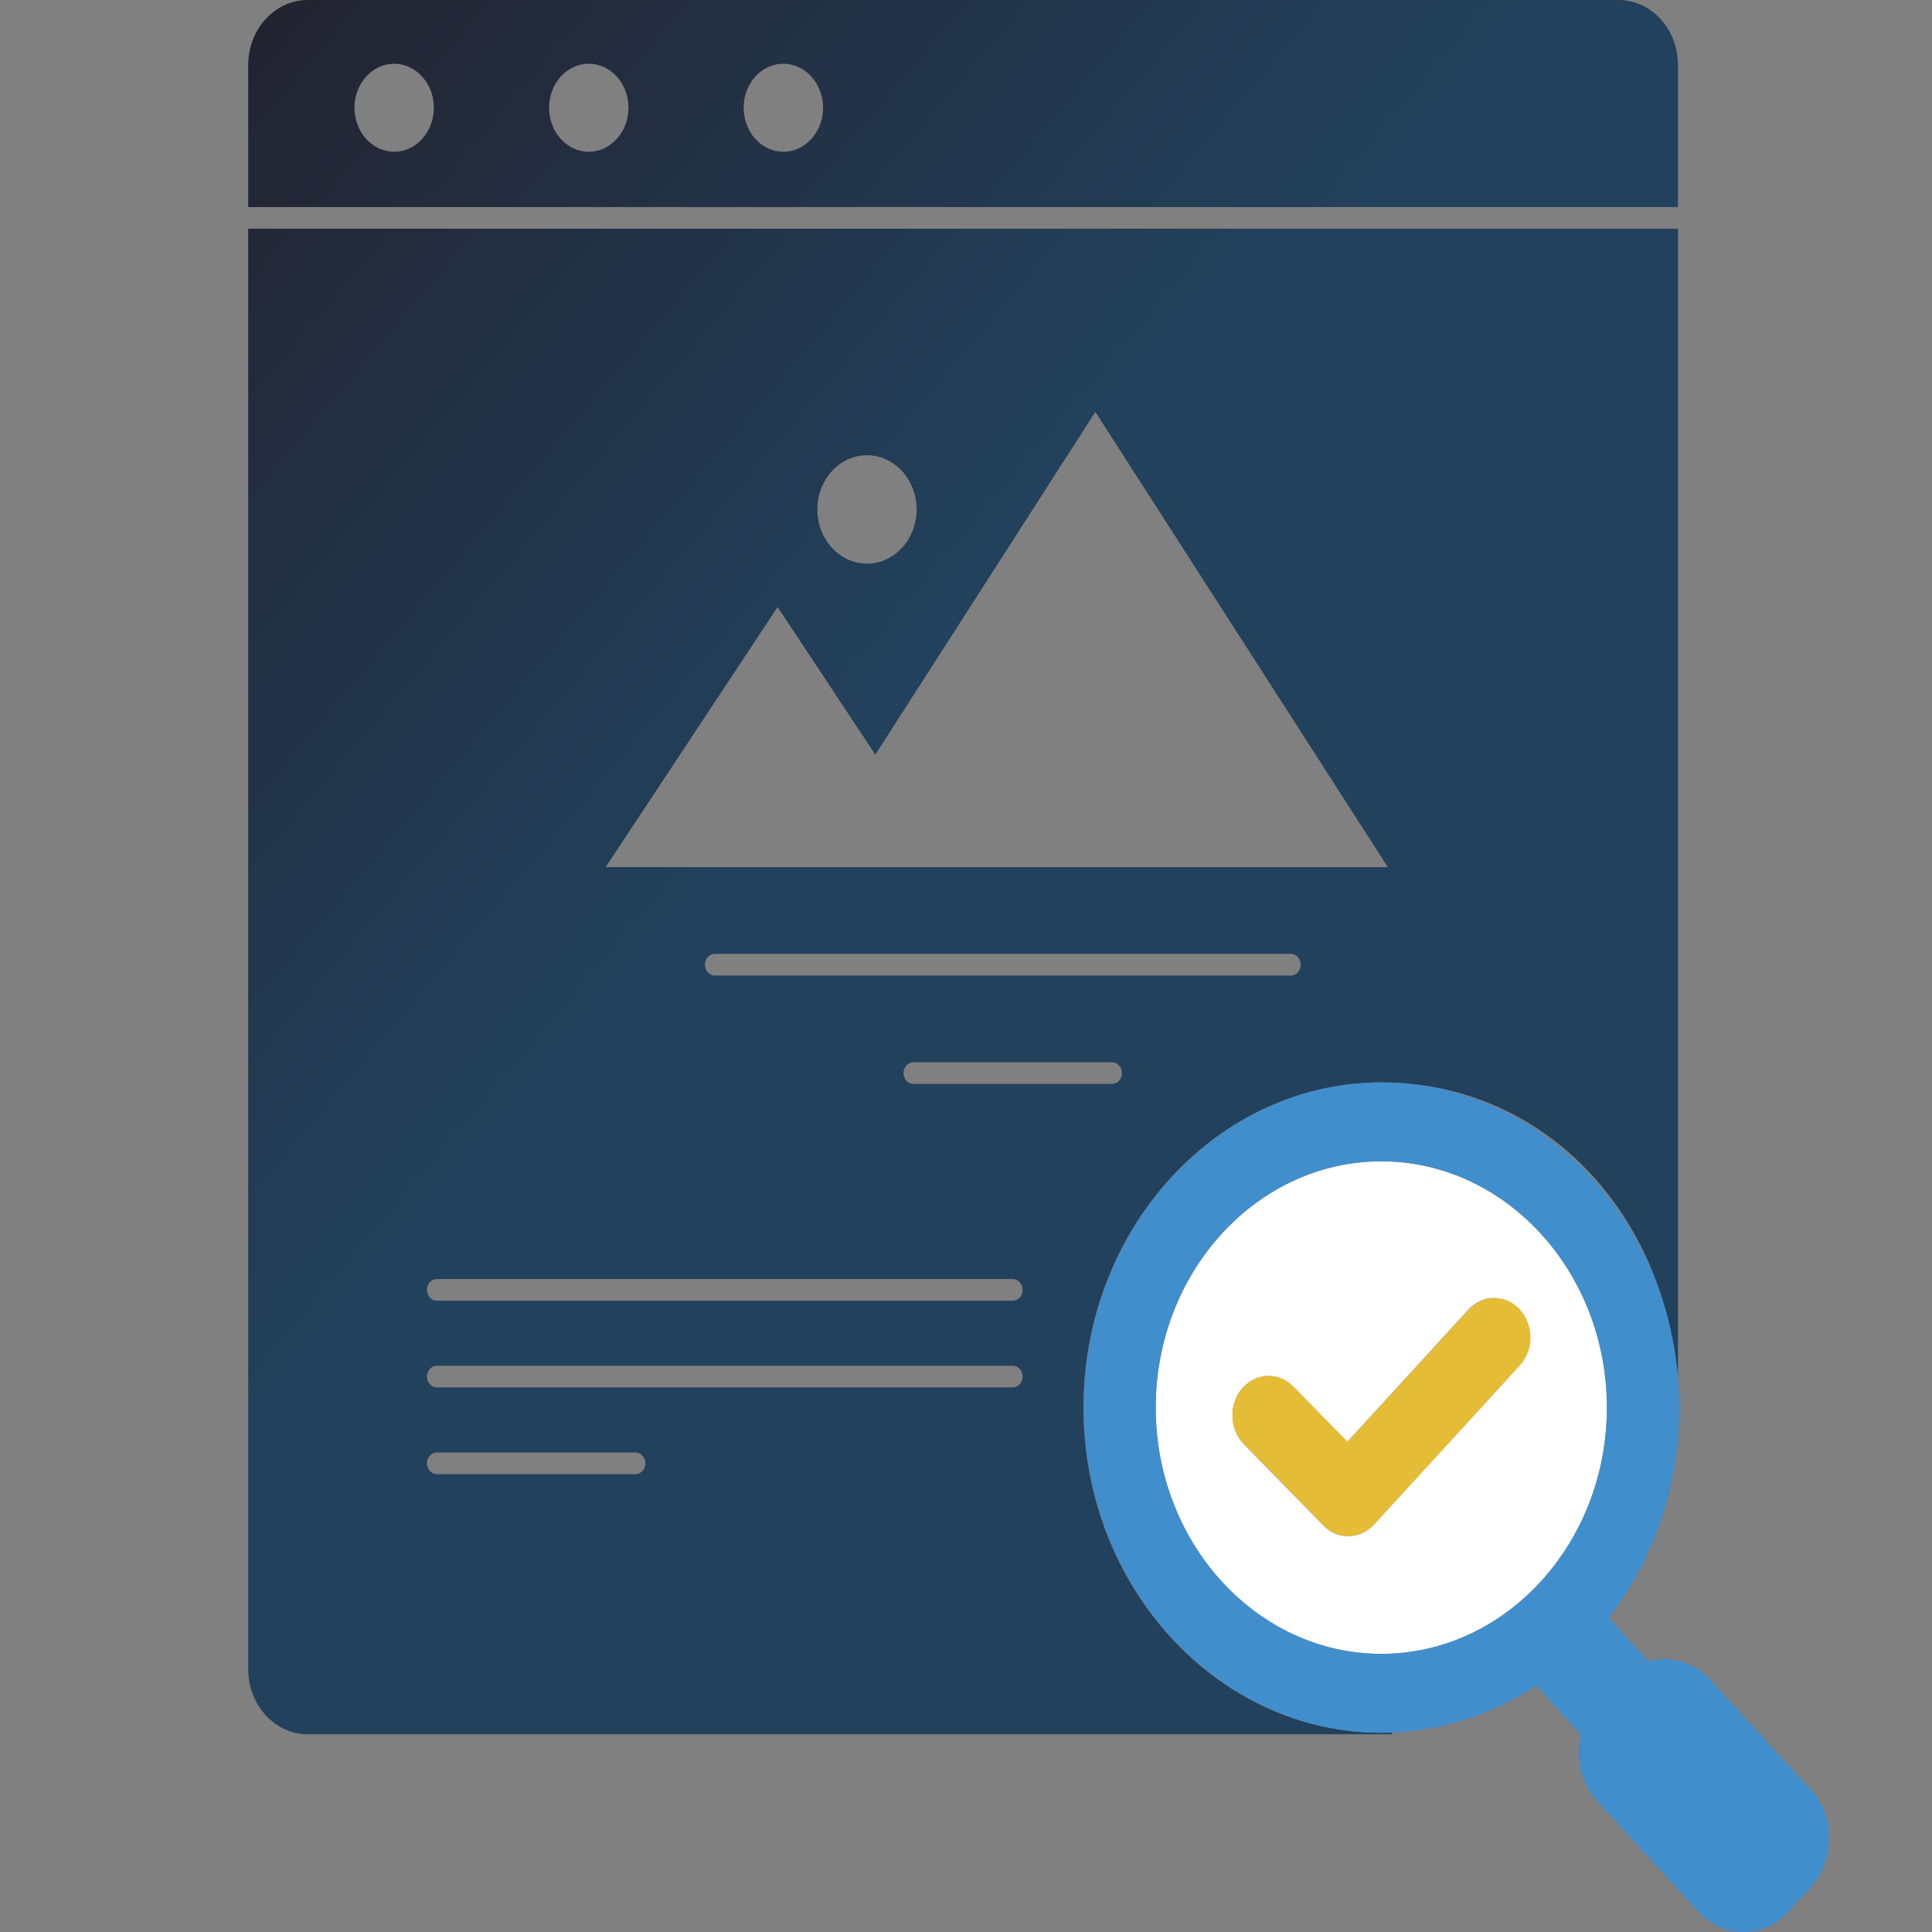
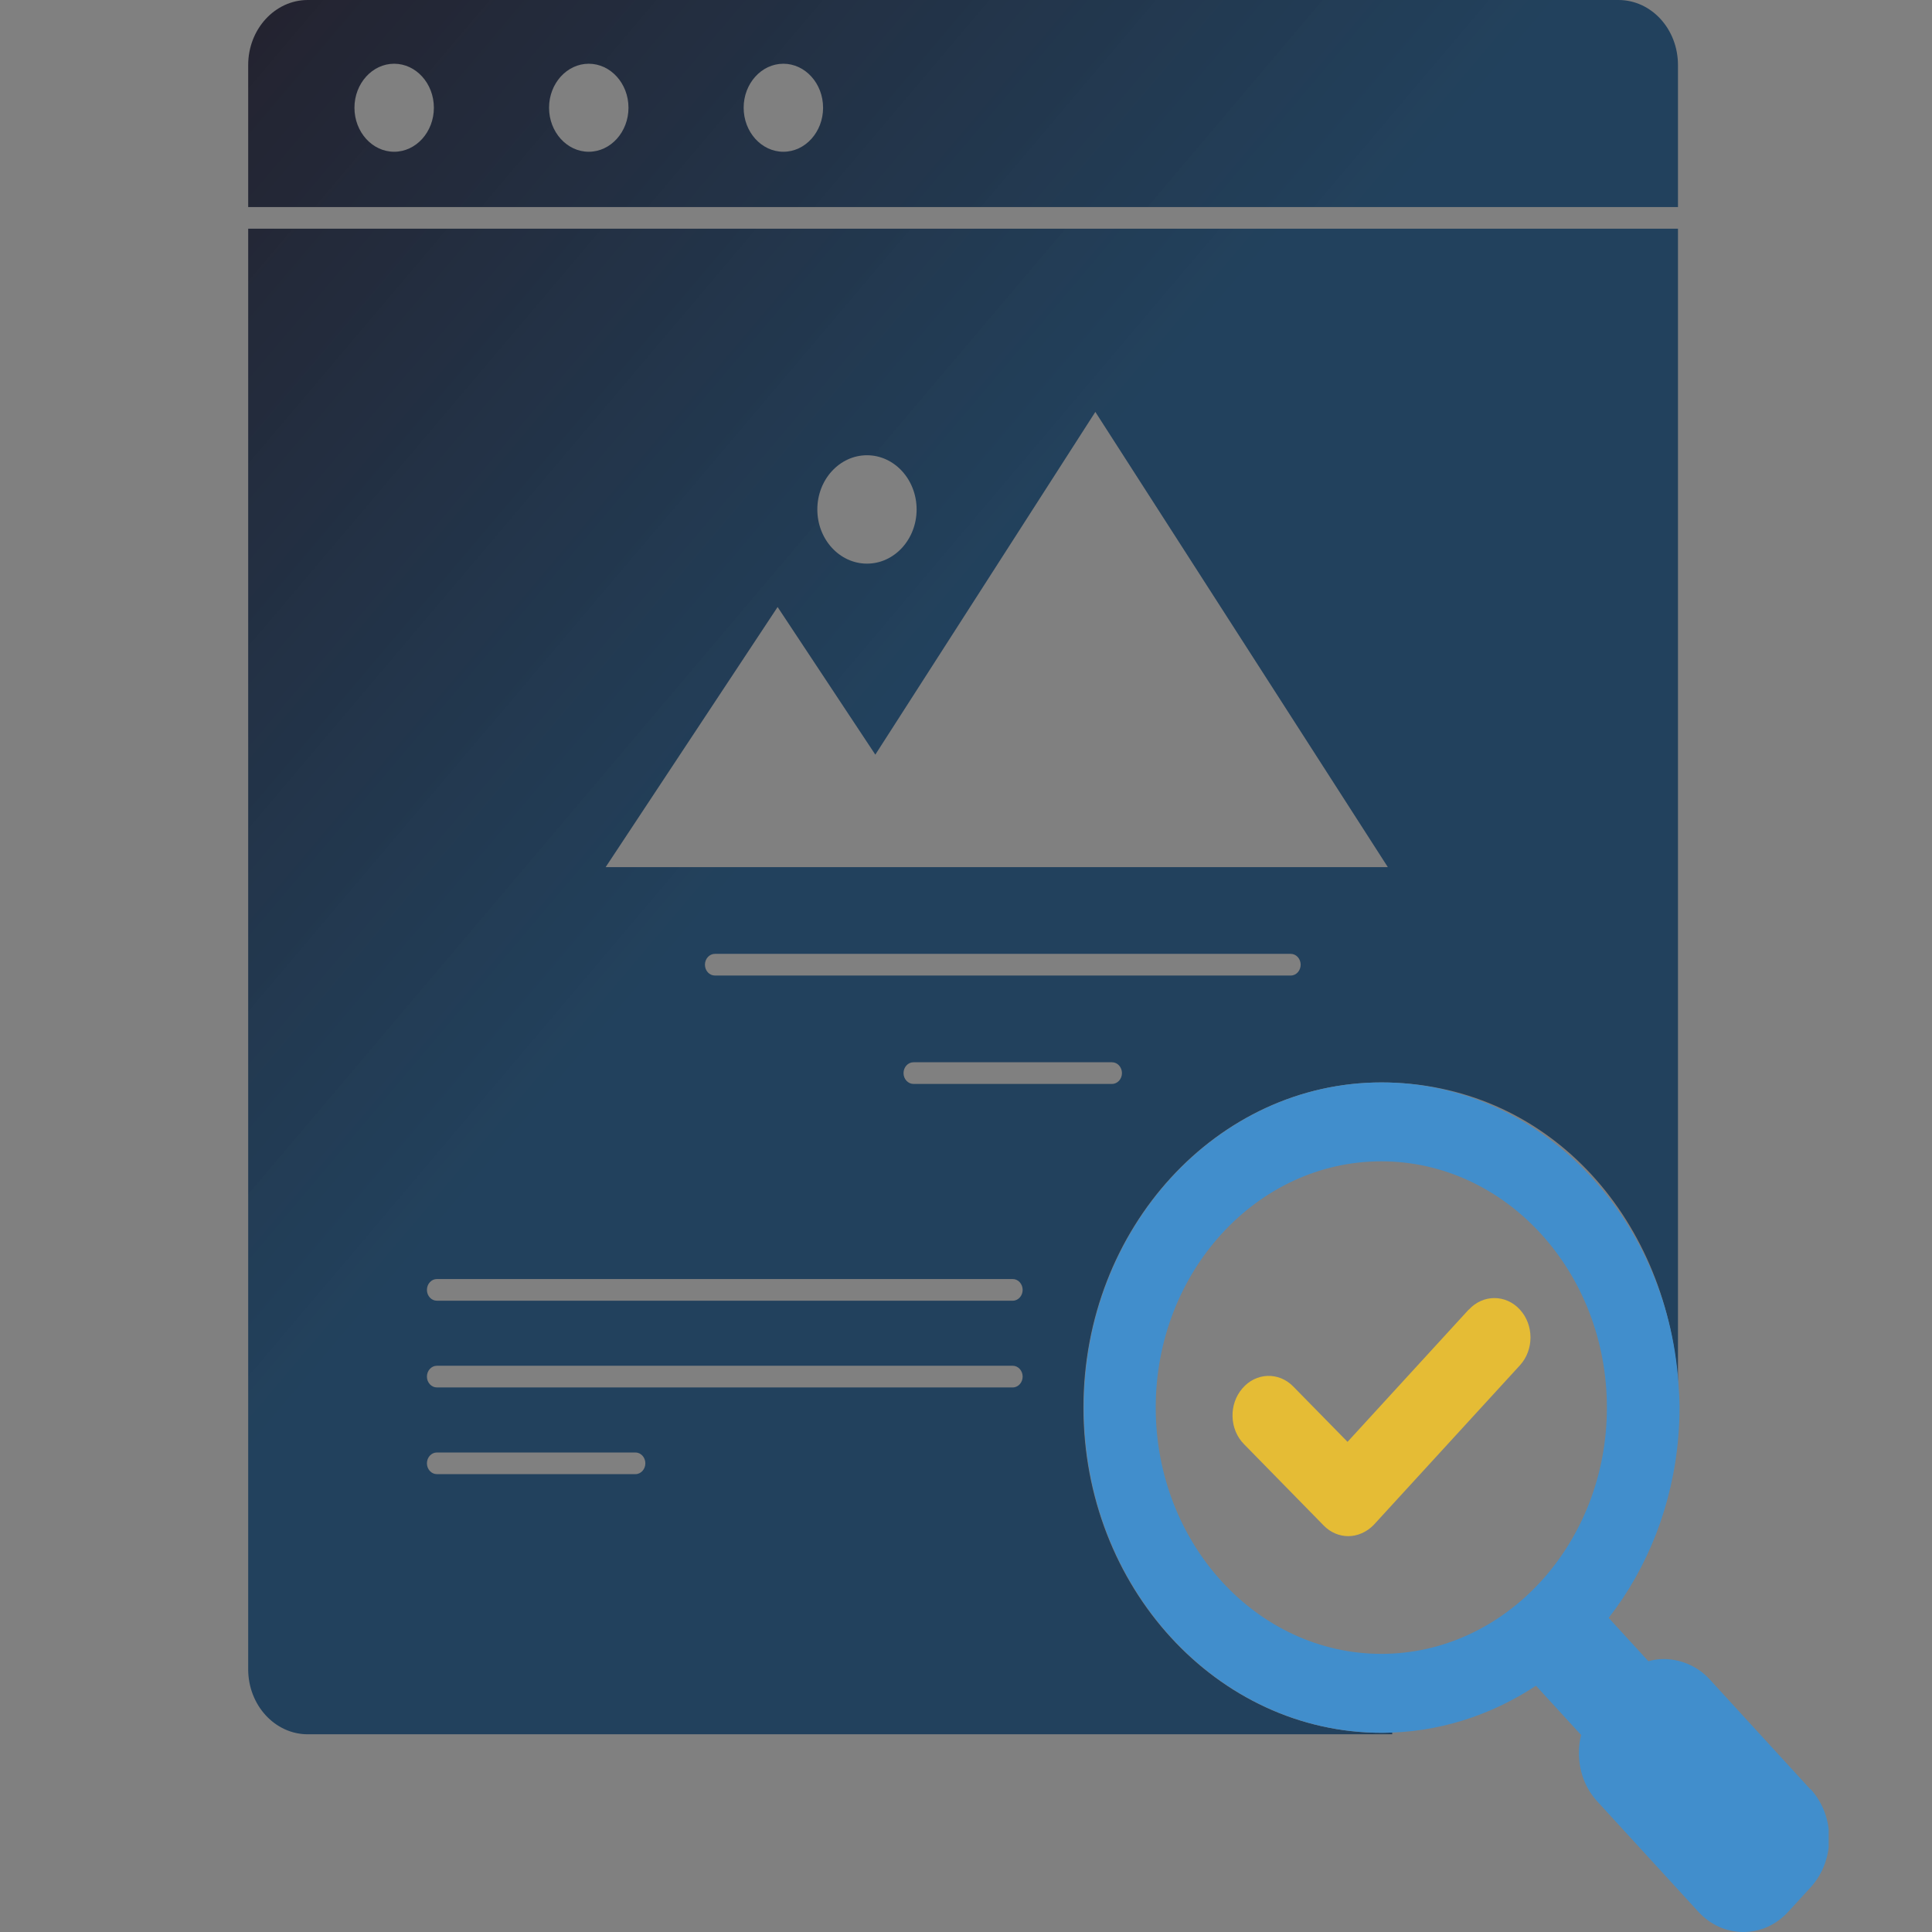
<svg xmlns="http://www.w3.org/2000/svg" width="80" height="80" viewBox="0 0 80 80" fill="none">
  <rect x="0" y="0" width="80" height="80" fill="#808080" stroke="none" />
  <g clip-path="url(#clip0_137_616)">
    <path d="M69.481 2.693C69.481 1.203 68.38 0 67.015 0H12.744C11.387 0 10.277 1.203 10.277 2.693V8.573H69.481V2.693ZM16.321 6.284C15.417 6.284 14.677 5.467 14.677 4.461C14.677 3.456 15.417 2.639 16.321 2.639C17.226 2.639 17.966 3.456 17.966 4.461C17.966 5.467 17.226 6.284 16.321 6.284ZM24.379 6.284C23.475 6.284 22.735 5.467 22.735 4.461C22.735 3.456 23.475 2.639 24.379 2.639C25.284 2.639 26.024 3.456 26.024 4.461C26.024 5.467 25.284 6.284 24.379 6.284ZM32.438 6.284C31.533 6.284 30.793 5.467 30.793 4.461C30.793 3.456 31.533 2.639 32.438 2.639C33.342 2.639 34.082 3.456 34.082 4.461C34.082 5.467 33.342 6.284 32.438 6.284Z" fill="url(#paint0_linear_137_616)" />
    <path d="M10.277 9.47V69.12C10.277 70.611 11.387 71.813 12.744 71.813H57.649V71.733C57.501 71.751 57.345 71.751 57.197 71.751C50.396 71.751 44.862 65.709 44.862 58.285C44.862 50.862 50.396 44.821 57.197 44.821C63.997 44.821 68.988 50.305 69.481 57.235V9.47H10.277ZM35.9 18.851C37.034 18.851 37.955 19.857 37.955 21.095C37.955 22.334 37.034 23.339 35.9 23.339C34.765 23.339 33.844 22.334 33.844 21.095C33.844 19.857 34.765 18.851 35.9 18.851ZM26.312 61.041H18.089C17.867 61.041 17.678 60.844 17.678 60.593C17.678 60.341 17.867 60.144 18.089 60.144H26.312C26.542 60.144 26.723 60.35 26.723 60.593C26.723 60.835 26.542 61.041 26.312 61.041ZM41.935 57.451H18.089C17.867 57.451 17.678 57.253 17.678 57.002C17.678 56.751 17.867 56.553 18.089 56.553H41.935C42.165 56.553 42.346 56.76 42.346 57.002C42.346 57.244 42.165 57.451 41.935 57.451ZM41.935 53.86H18.089C17.867 53.86 17.678 53.663 17.678 53.411C17.678 53.16 17.867 52.962 18.089 52.962H41.935C42.165 52.962 42.346 53.169 42.346 53.411C42.346 53.654 42.165 53.86 41.935 53.86ZM46.047 44.883H37.824C37.602 44.883 37.413 44.686 37.413 44.435C37.413 44.183 37.602 43.986 37.824 43.986H46.047C46.277 43.986 46.458 44.192 46.458 44.435C46.458 44.677 46.277 44.883 46.047 44.883ZM53.447 40.395H29.601C29.379 40.395 29.19 40.198 29.19 39.946C29.19 39.695 29.379 39.497 29.601 39.497H53.447C53.677 39.497 53.858 39.704 53.858 39.946C53.858 40.189 53.677 40.395 53.447 40.395ZM25.078 35.907L32.199 25.135L36.245 31.248L45.356 17.056L57.468 35.907H25.078Z" fill="url(#paint1_linear_137_616)" />
-     <path d="M57.197 48.088C52.049 48.088 47.855 52.666 47.855 58.285C47.855 63.905 52.049 68.483 57.197 68.483C62.344 68.483 66.538 63.905 66.538 58.285C66.538 52.666 62.344 48.088 57.197 48.088ZM62.928 56.535L56.884 63.133C56.596 63.447 56.21 63.608 55.823 63.608C55.437 63.608 55.092 63.465 54.804 63.169L51.506 59.802C50.906 59.183 50.873 58.151 51.432 57.495C52 56.84 52.945 56.804 53.546 57.415L55.791 59.704L60.806 54.228C61.39 53.591 62.336 53.591 62.92 54.228C63.503 54.865 63.503 55.898 62.92 56.535H62.928Z" fill="white" />
    <path d="M74.958 74.085L70.789 69.533C70.419 69.129 69.967 68.887 69.49 68.77C69.079 68.671 68.659 68.671 68.256 68.788L66.612 66.993C68.223 64.928 69.268 62.316 69.498 59.462C69.531 59.075 69.547 58.681 69.547 58.285C69.547 57.926 69.523 57.585 69.498 57.235C69.005 50.305 63.684 44.821 57.213 44.821C50.413 44.821 44.879 50.862 44.879 58.285C44.879 65.709 50.413 71.751 57.213 71.751C59.548 71.751 61.736 71.032 63.602 69.803L65.444 71.813L65.469 71.84C65.411 72.083 65.378 72.325 65.378 72.576C65.378 73.348 65.65 74.067 66.151 74.605L70.32 79.156C70.822 79.704 71.48 80 72.187 80C72.894 80 73.552 79.704 74.053 79.156L74.974 78.151C76.002 77.029 76.002 75.207 74.974 74.085H74.958ZM57.197 68.483C52.049 68.483 47.856 63.905 47.856 58.285C47.856 52.666 52.049 48.088 57.197 48.088C62.344 48.088 66.538 52.666 66.538 58.285C66.538 63.905 62.344 68.483 57.197 68.483Z" fill="#418ECC" />
    <path d="M60.815 54.228L55.799 59.704L53.554 57.415C52.954 56.795 52 56.831 51.441 57.495C50.873 58.151 50.906 59.192 51.515 59.803L54.812 63.169C55.1 63.465 55.47 63.609 55.832 63.609C56.194 63.609 56.596 63.447 56.892 63.133L62.936 56.535C63.52 55.898 63.52 54.865 62.936 54.228C62.352 53.591 61.407 53.591 60.823 54.228H60.815Z" fill="#E5BC35" />
  </g>
  <defs>
    <linearGradient id="paint0_linear_137_616" x1="85.59" y1="51.149" x2="17.296" y2="-6.651" gradientUnits="userSpaceOnUse">
      <stop offset="0.55" stop-color="#1C3D5A" stop-opacity="0.94" />
      <stop offset="1" stop-color="#232330" />
    </linearGradient>
    <linearGradient id="paint1_linear_137_616" x1="65.378" y1="65.602" x2="2.013" y2="11.966" gradientUnits="userSpaceOnUse">
      <stop offset="0.55" stop-color="#1C3D5A" stop-opacity="0.94" />
      <stop offset="1" stop-color="#232330" />
    </linearGradient>
    <clipPath id="clip0_137_616">
      <rect width="65.445" height="80" fill="white" transform="translate(10.277)" />
    </clipPath>
  </defs>
</svg>